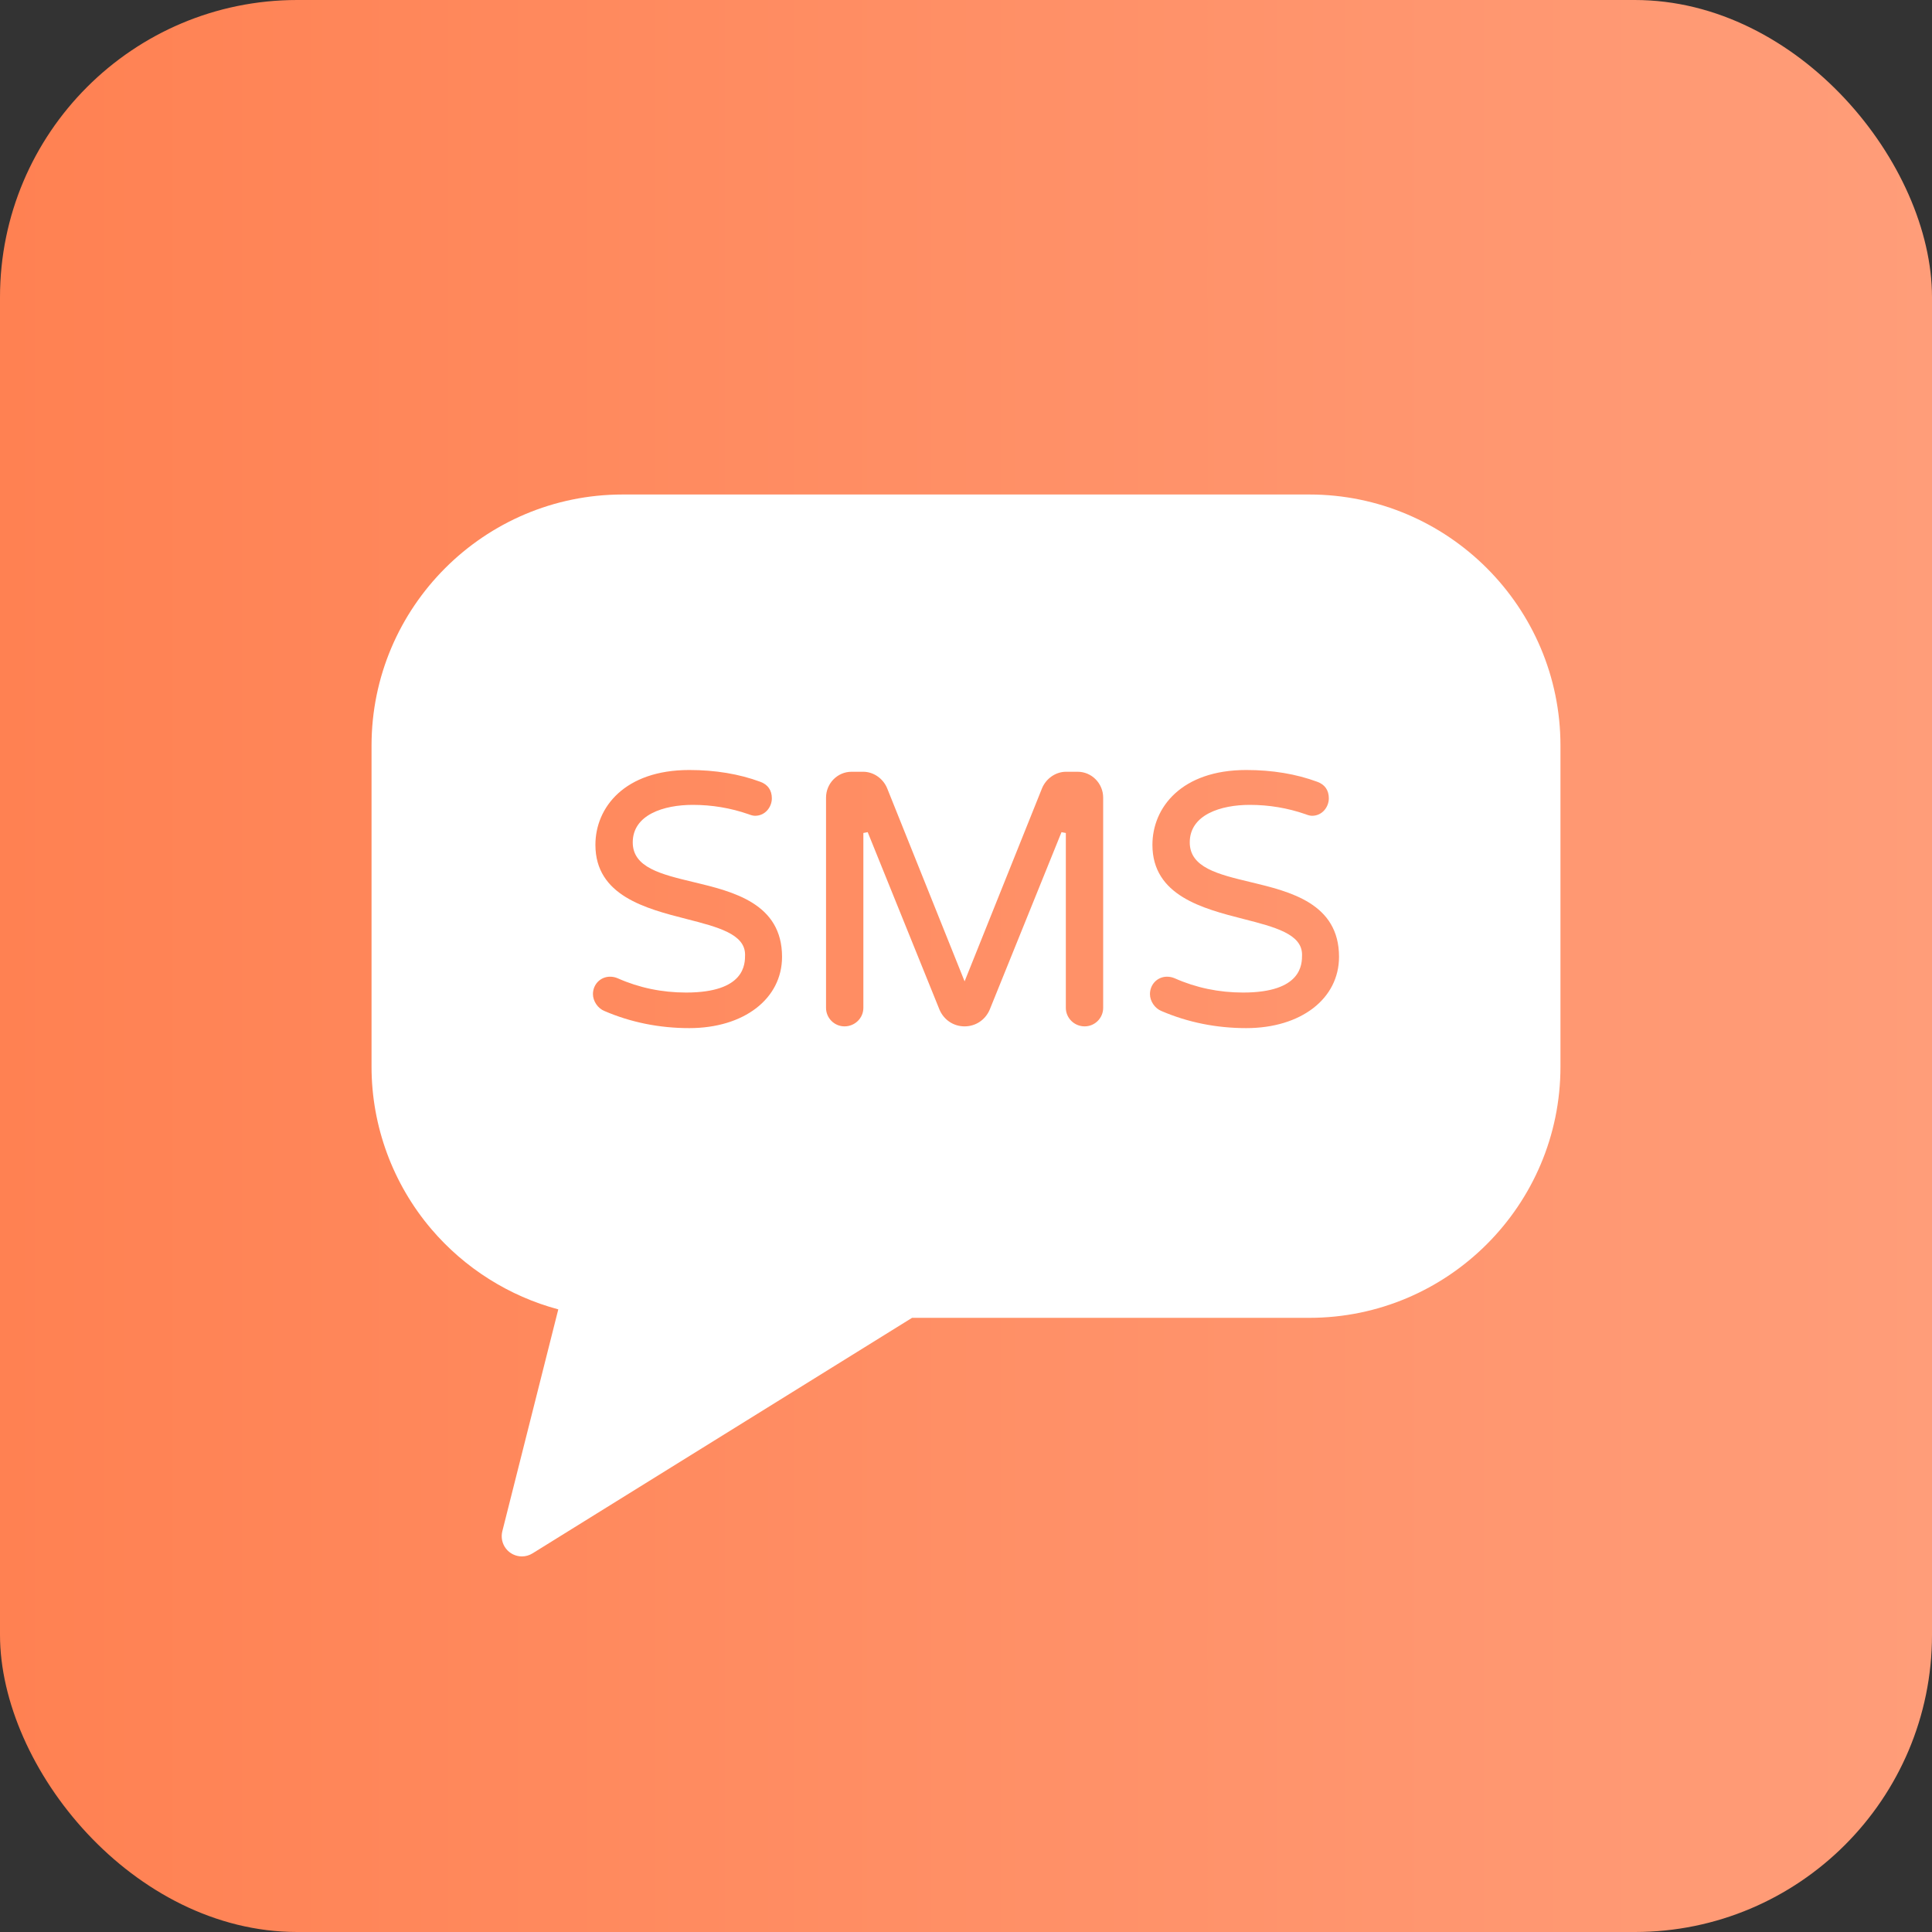
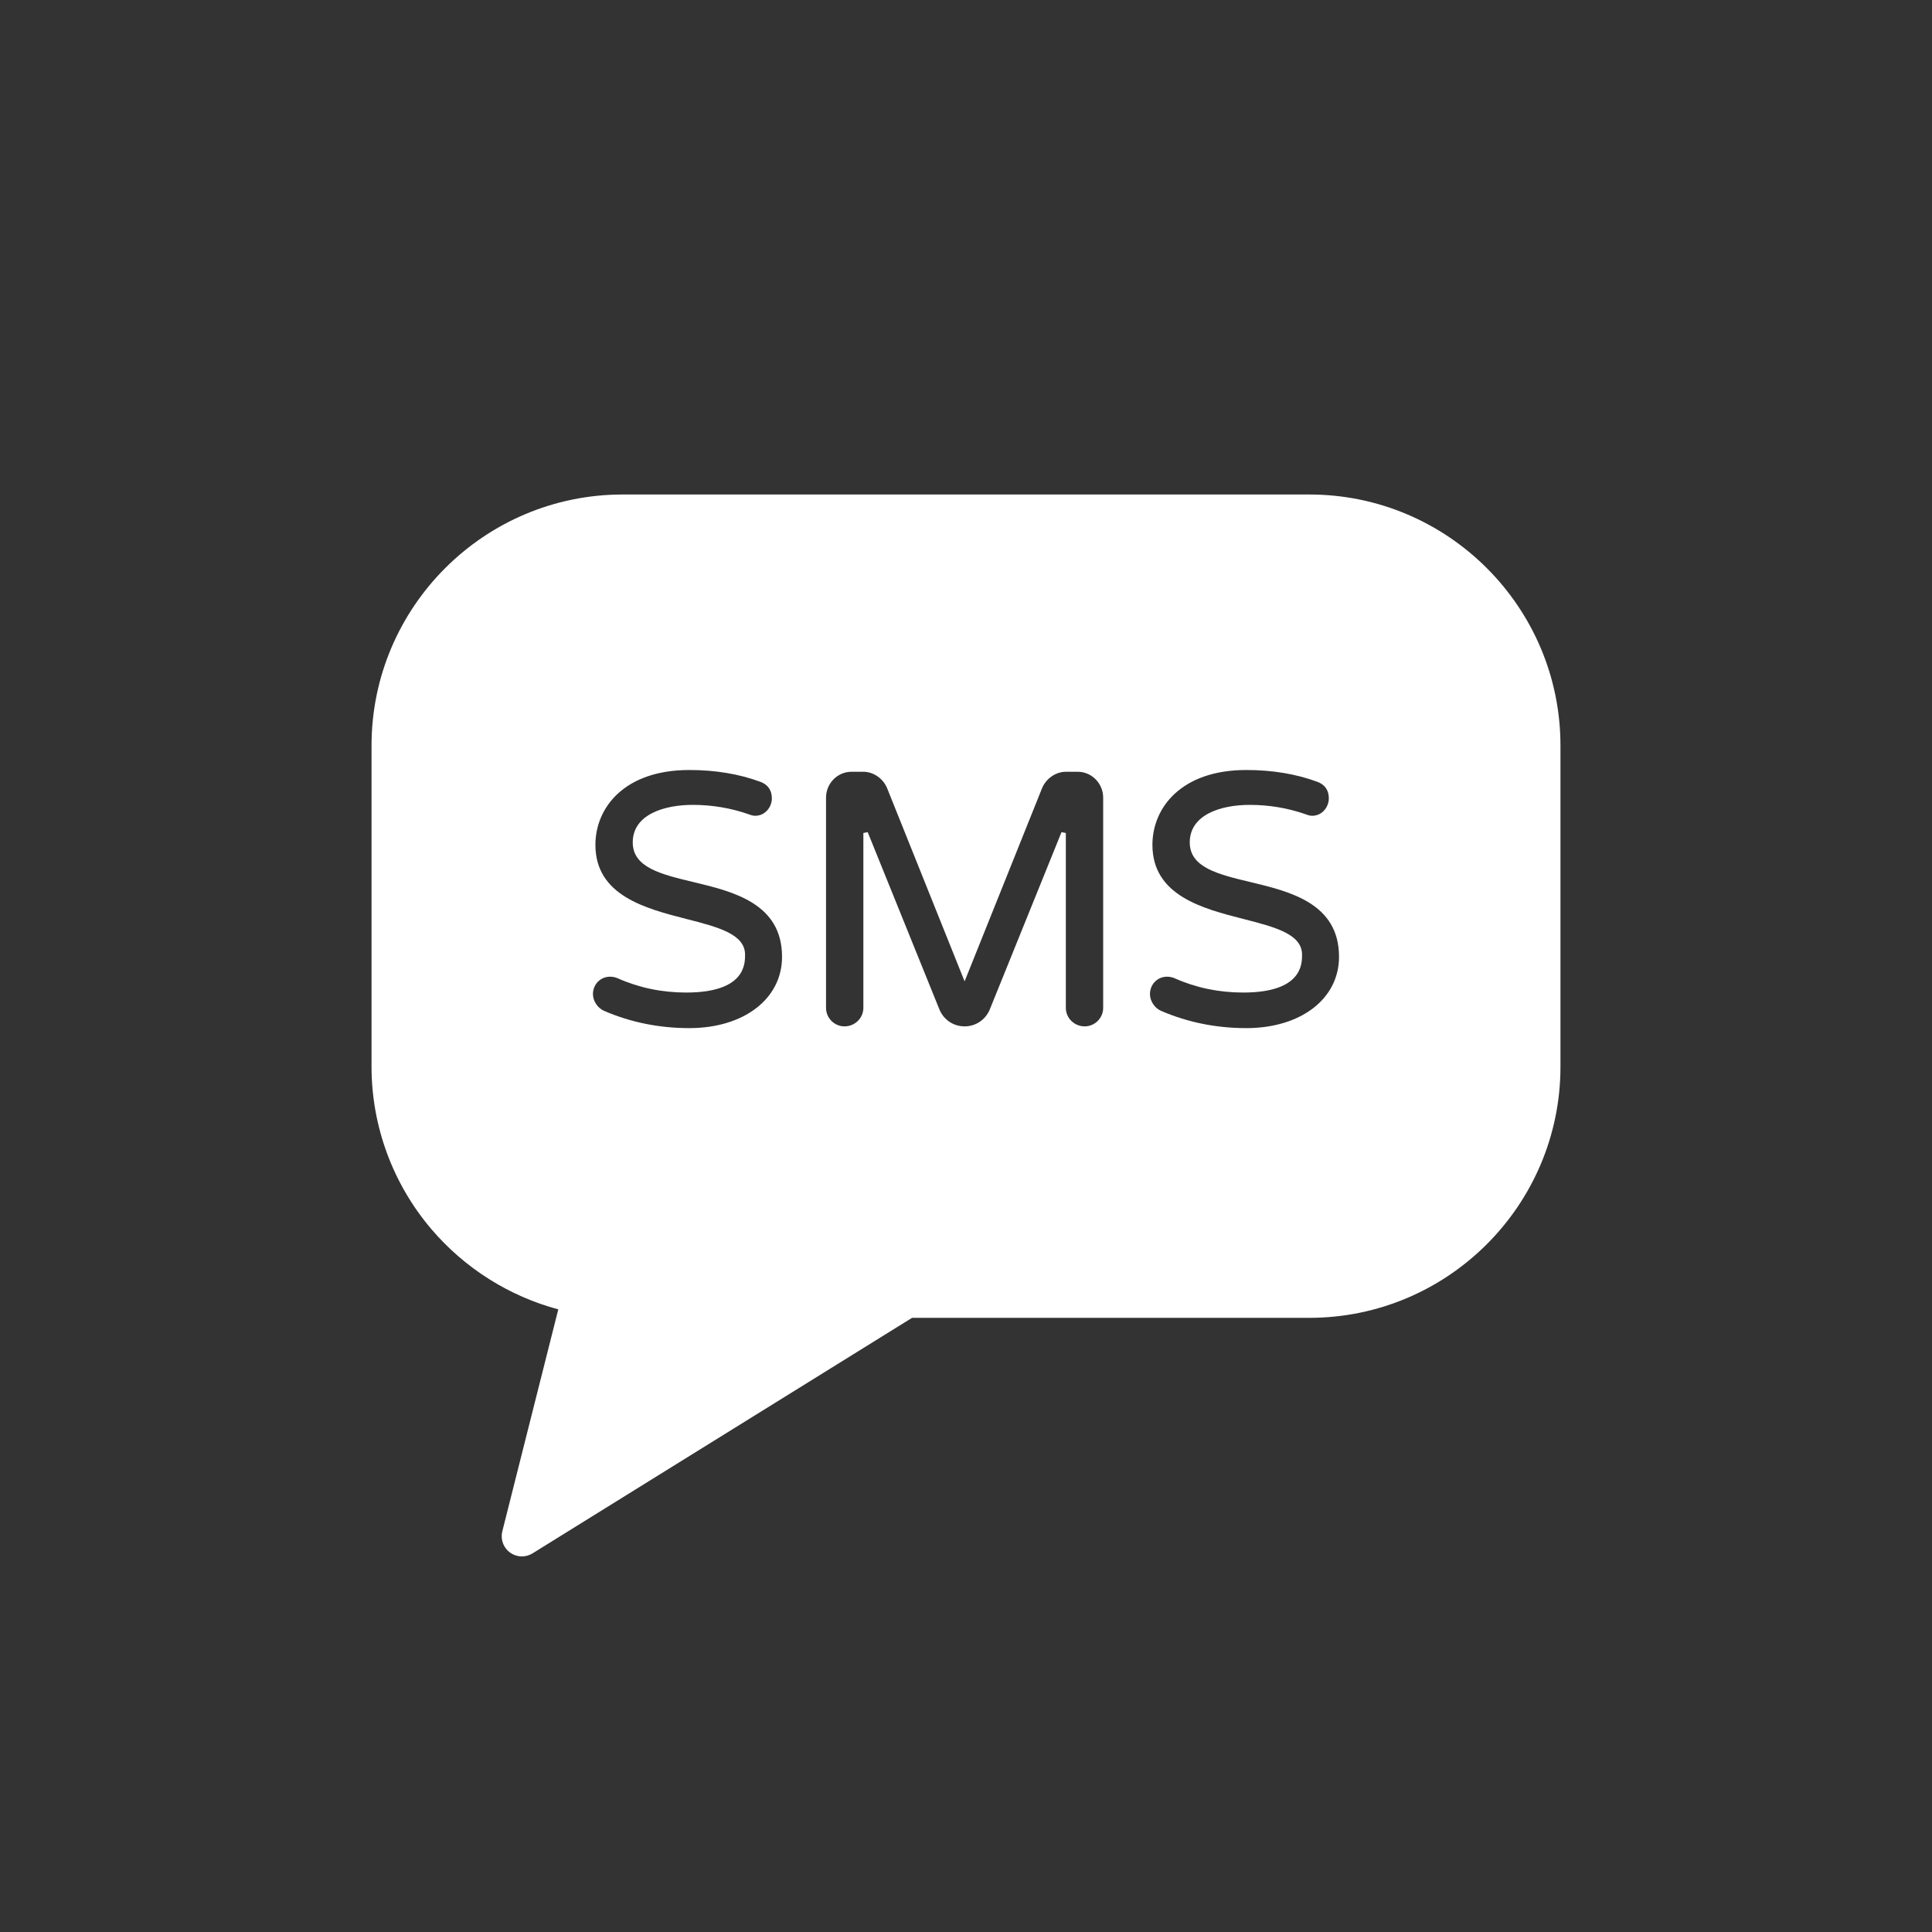
<svg xmlns="http://www.w3.org/2000/svg" width="65" height="65" viewBox="0 0 65 65" fill="none">
  <rect x="0" y="0" width="65" height="65" fill="#333333" stroke="none" />
-   <rect width="65" height="65" rx="10" fill="url(#paint0_linear_354_11232)" />
  <path fill-rule="evenodd" clip-rule="evenodd" d="M44.051 16.637H20.949C16.29 16.637 12.5 20.427 12.5 25.085V35.889C12.5 37.888 13.215 39.829 14.514 41.354C15.635 42.669 17.131 43.61 18.783 44.052L16.9 51.518C16.875 51.619 16.873 51.723 16.894 51.824C16.915 51.925 16.959 52.02 17.023 52.102C17.086 52.184 17.168 52.249 17.261 52.295C17.354 52.34 17.456 52.364 17.559 52.364C17.685 52.364 17.809 52.328 17.917 52.261L30.685 44.337H44.051C48.71 44.337 52.5 40.547 52.5 35.889V25.085C52.5 20.427 48.71 16.637 44.051 16.637ZM21.288 28.341C21.288 29.187 22.238 29.415 23.337 29.678C24.662 29.996 26.311 30.392 26.311 32.191C26.311 33.603 25.028 34.59 23.19 34.59C22.182 34.59 21.221 34.396 20.335 34.014C20.114 33.926 19.949 33.682 19.949 33.446C19.949 33.117 20.202 32.86 20.524 32.86C20.615 32.86 20.697 32.877 20.784 32.914C21.498 33.232 22.272 33.393 23.083 33.393C25.067 33.393 25.067 32.435 25.067 32.12C25.067 31.423 24.151 31.189 23.091 30.917C21.728 30.568 20.032 30.134 20.032 28.424C20.032 27.171 21.009 25.906 23.19 25.906C24.064 25.906 24.868 26.039 25.578 26.302C25.833 26.394 25.968 26.586 25.968 26.86C25.968 27.142 25.753 27.446 25.405 27.446C25.345 27.446 25.274 27.429 25.182 27.393C24.582 27.184 23.953 27.079 23.308 27.079C22.332 27.079 21.288 27.41 21.288 28.341ZM36.256 25.965H35.865C35.521 25.965 35.197 26.188 35.059 26.518L32.453 33.017L29.846 26.517C29.708 26.187 29.385 25.965 29.041 25.965H28.65C28.176 25.965 27.791 26.356 27.791 26.836V33.908C27.791 34.251 28.07 34.531 28.413 34.531C28.763 34.531 29.047 34.251 29.047 33.908V28.025L29.193 27.997L31.613 33.98C31.763 34.319 32.084 34.531 32.453 34.531C32.821 34.531 33.144 34.318 33.294 33.977L35.713 27.997L35.859 28.025V33.908C35.859 34.251 36.143 34.531 36.492 34.531C36.836 34.531 37.115 34.251 37.115 33.908V26.836C37.115 26.356 36.729 25.965 36.256 25.965ZM42.076 29.678C43.401 29.996 45.051 30.392 45.05 32.191C45.05 33.603 43.767 34.59 41.929 34.59C40.921 34.59 39.961 34.396 39.074 34.014C38.853 33.926 38.689 33.682 38.689 33.446C38.689 33.117 38.941 32.86 39.263 32.86C39.354 32.86 39.437 32.877 39.523 32.914C40.238 33.232 41.011 33.393 41.822 33.393C43.806 33.393 43.806 32.435 43.806 32.12C43.806 31.423 42.891 31.189 41.83 30.917C40.468 30.568 38.772 30.134 38.772 28.424C38.772 27.171 39.748 25.906 41.929 25.906C42.804 25.906 43.607 26.039 44.317 26.302C44.573 26.394 44.707 26.586 44.707 26.86C44.707 27.142 44.492 27.446 44.144 27.446C44.084 27.446 44.013 27.429 43.922 27.393C43.322 27.184 42.692 27.079 42.047 27.079C41.071 27.079 40.028 27.41 40.028 28.341C40.028 29.187 40.977 29.415 42.076 29.678Z" fill="white" />
  <defs>
    <linearGradient id="paint0_linear_354_11232" x1="-2.40436e-08" y1="32.502" x2="65" y2="32.502" gradientUnits="userSpaceOnUse">
      <stop stop-color="#FF8152" />
      <stop offset="1" stop-color="#FF9D79" />
    </linearGradient>
  </defs>
</svg>